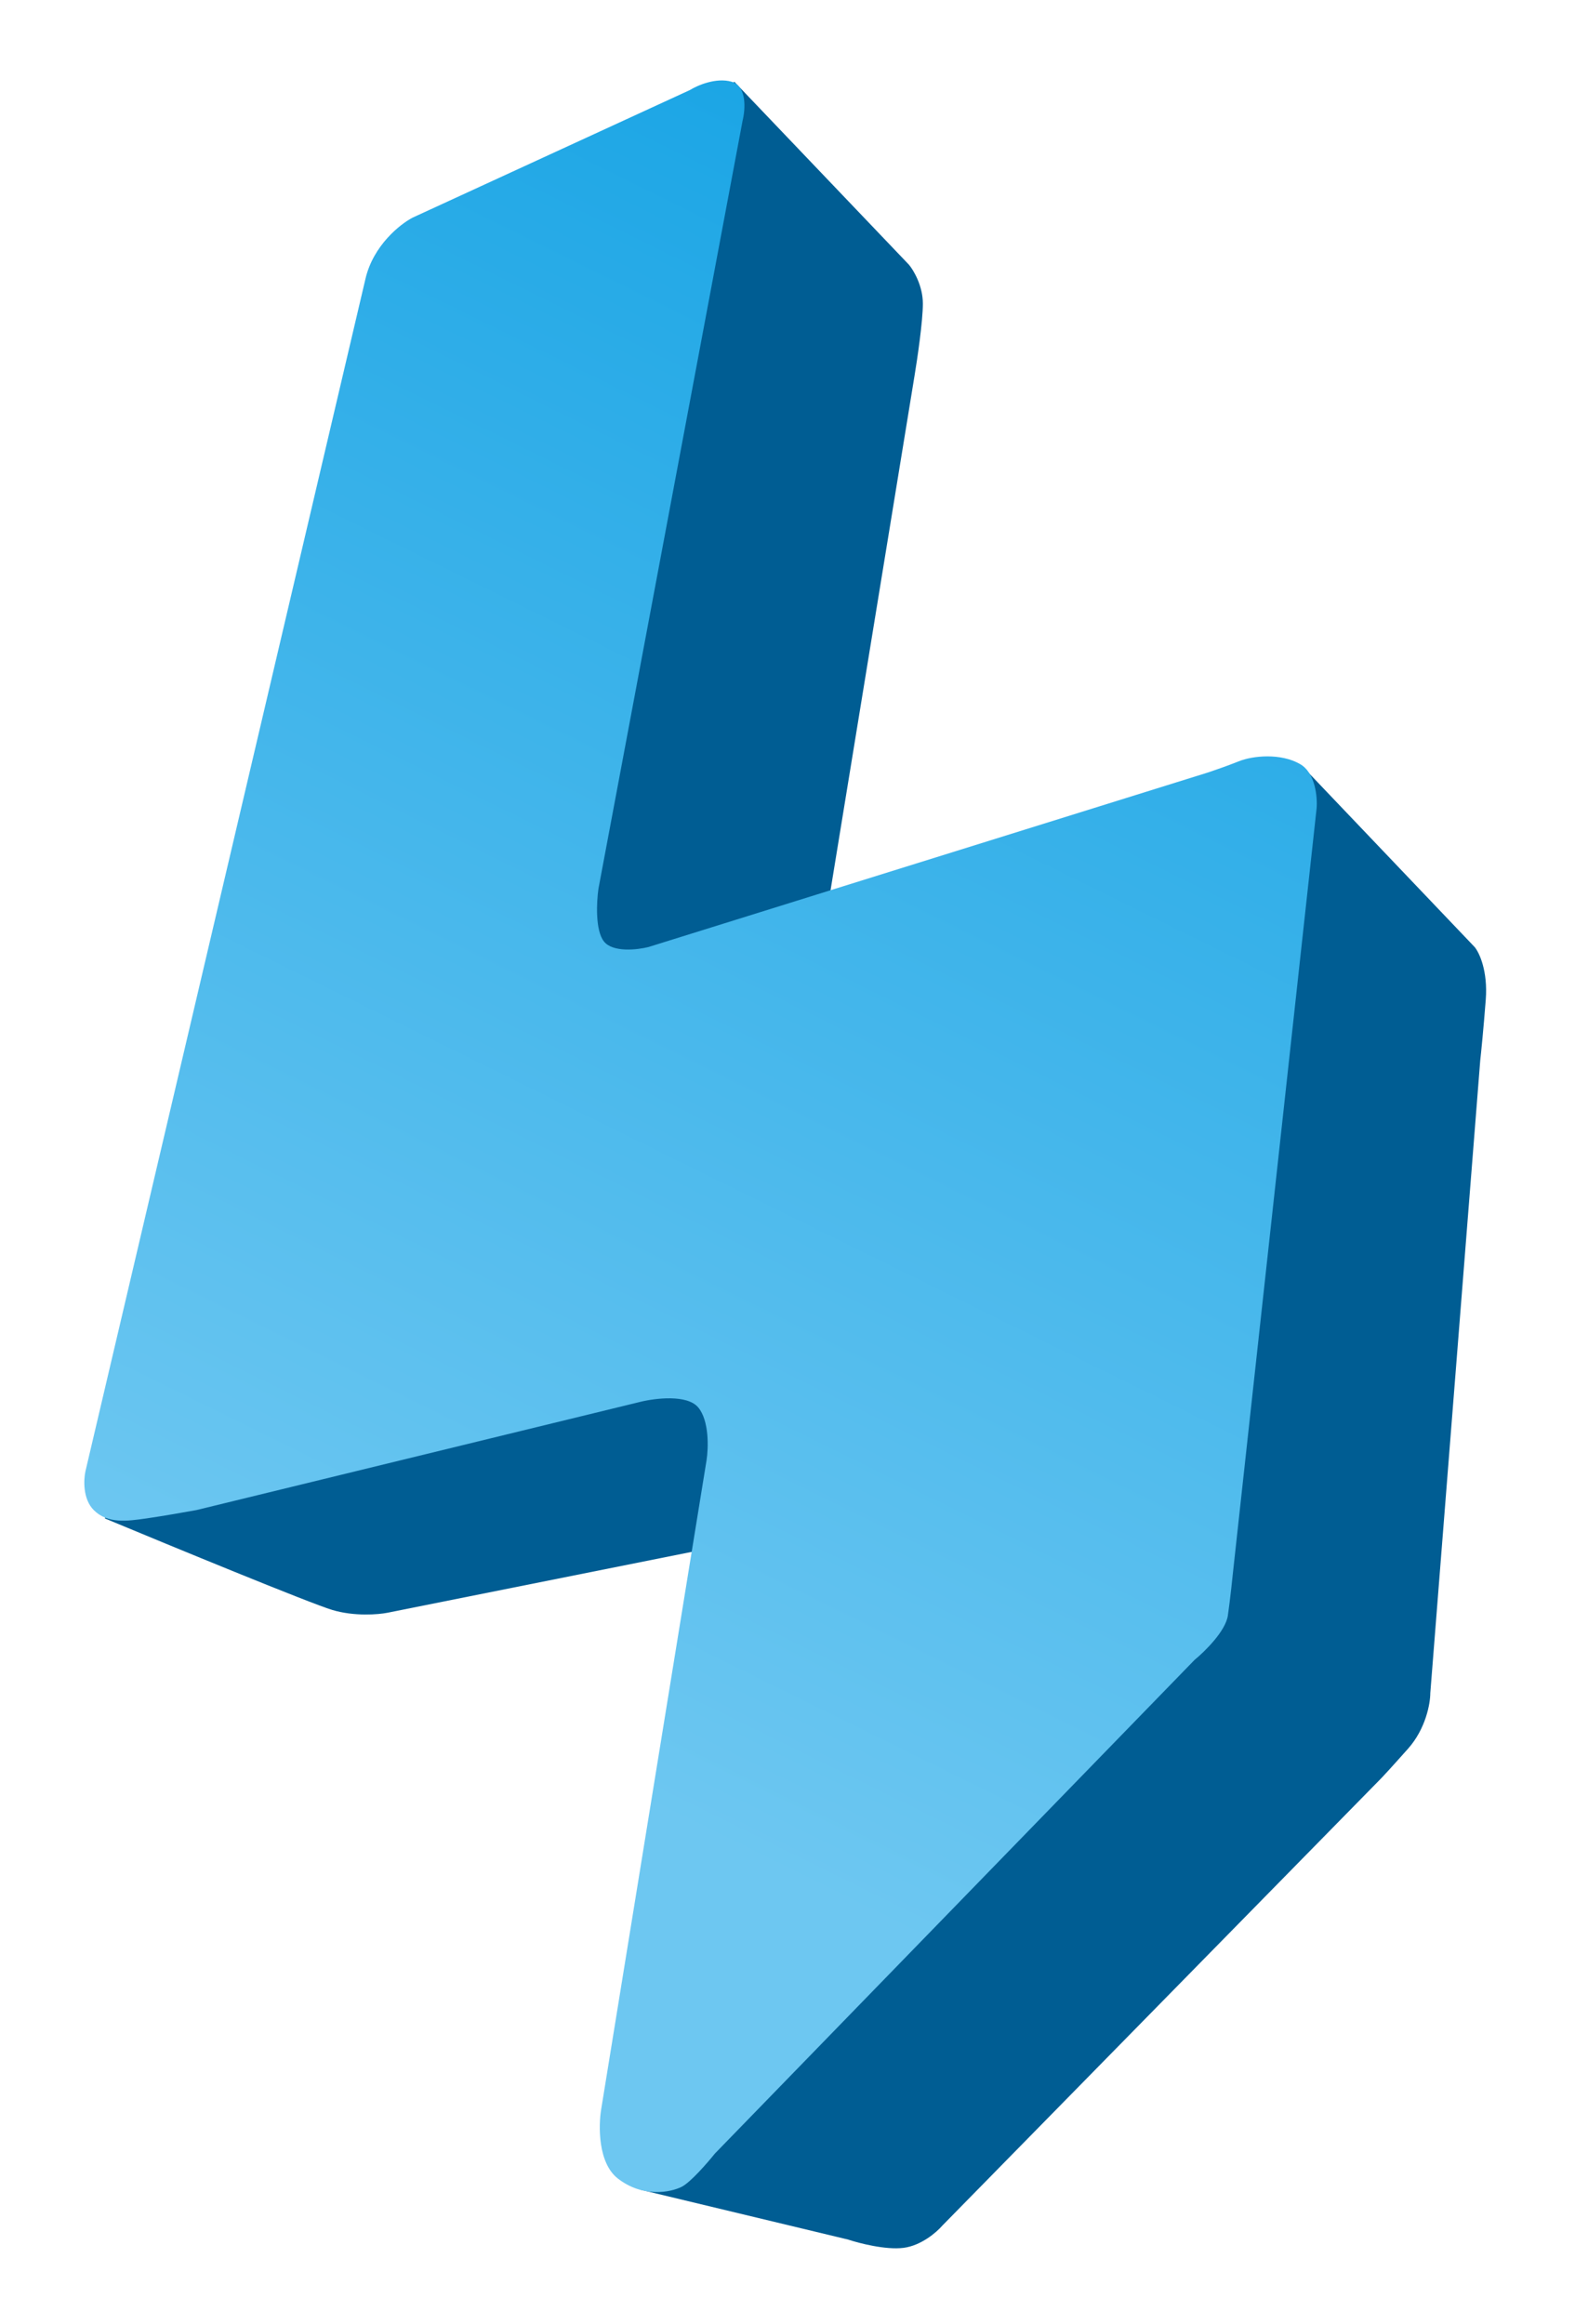
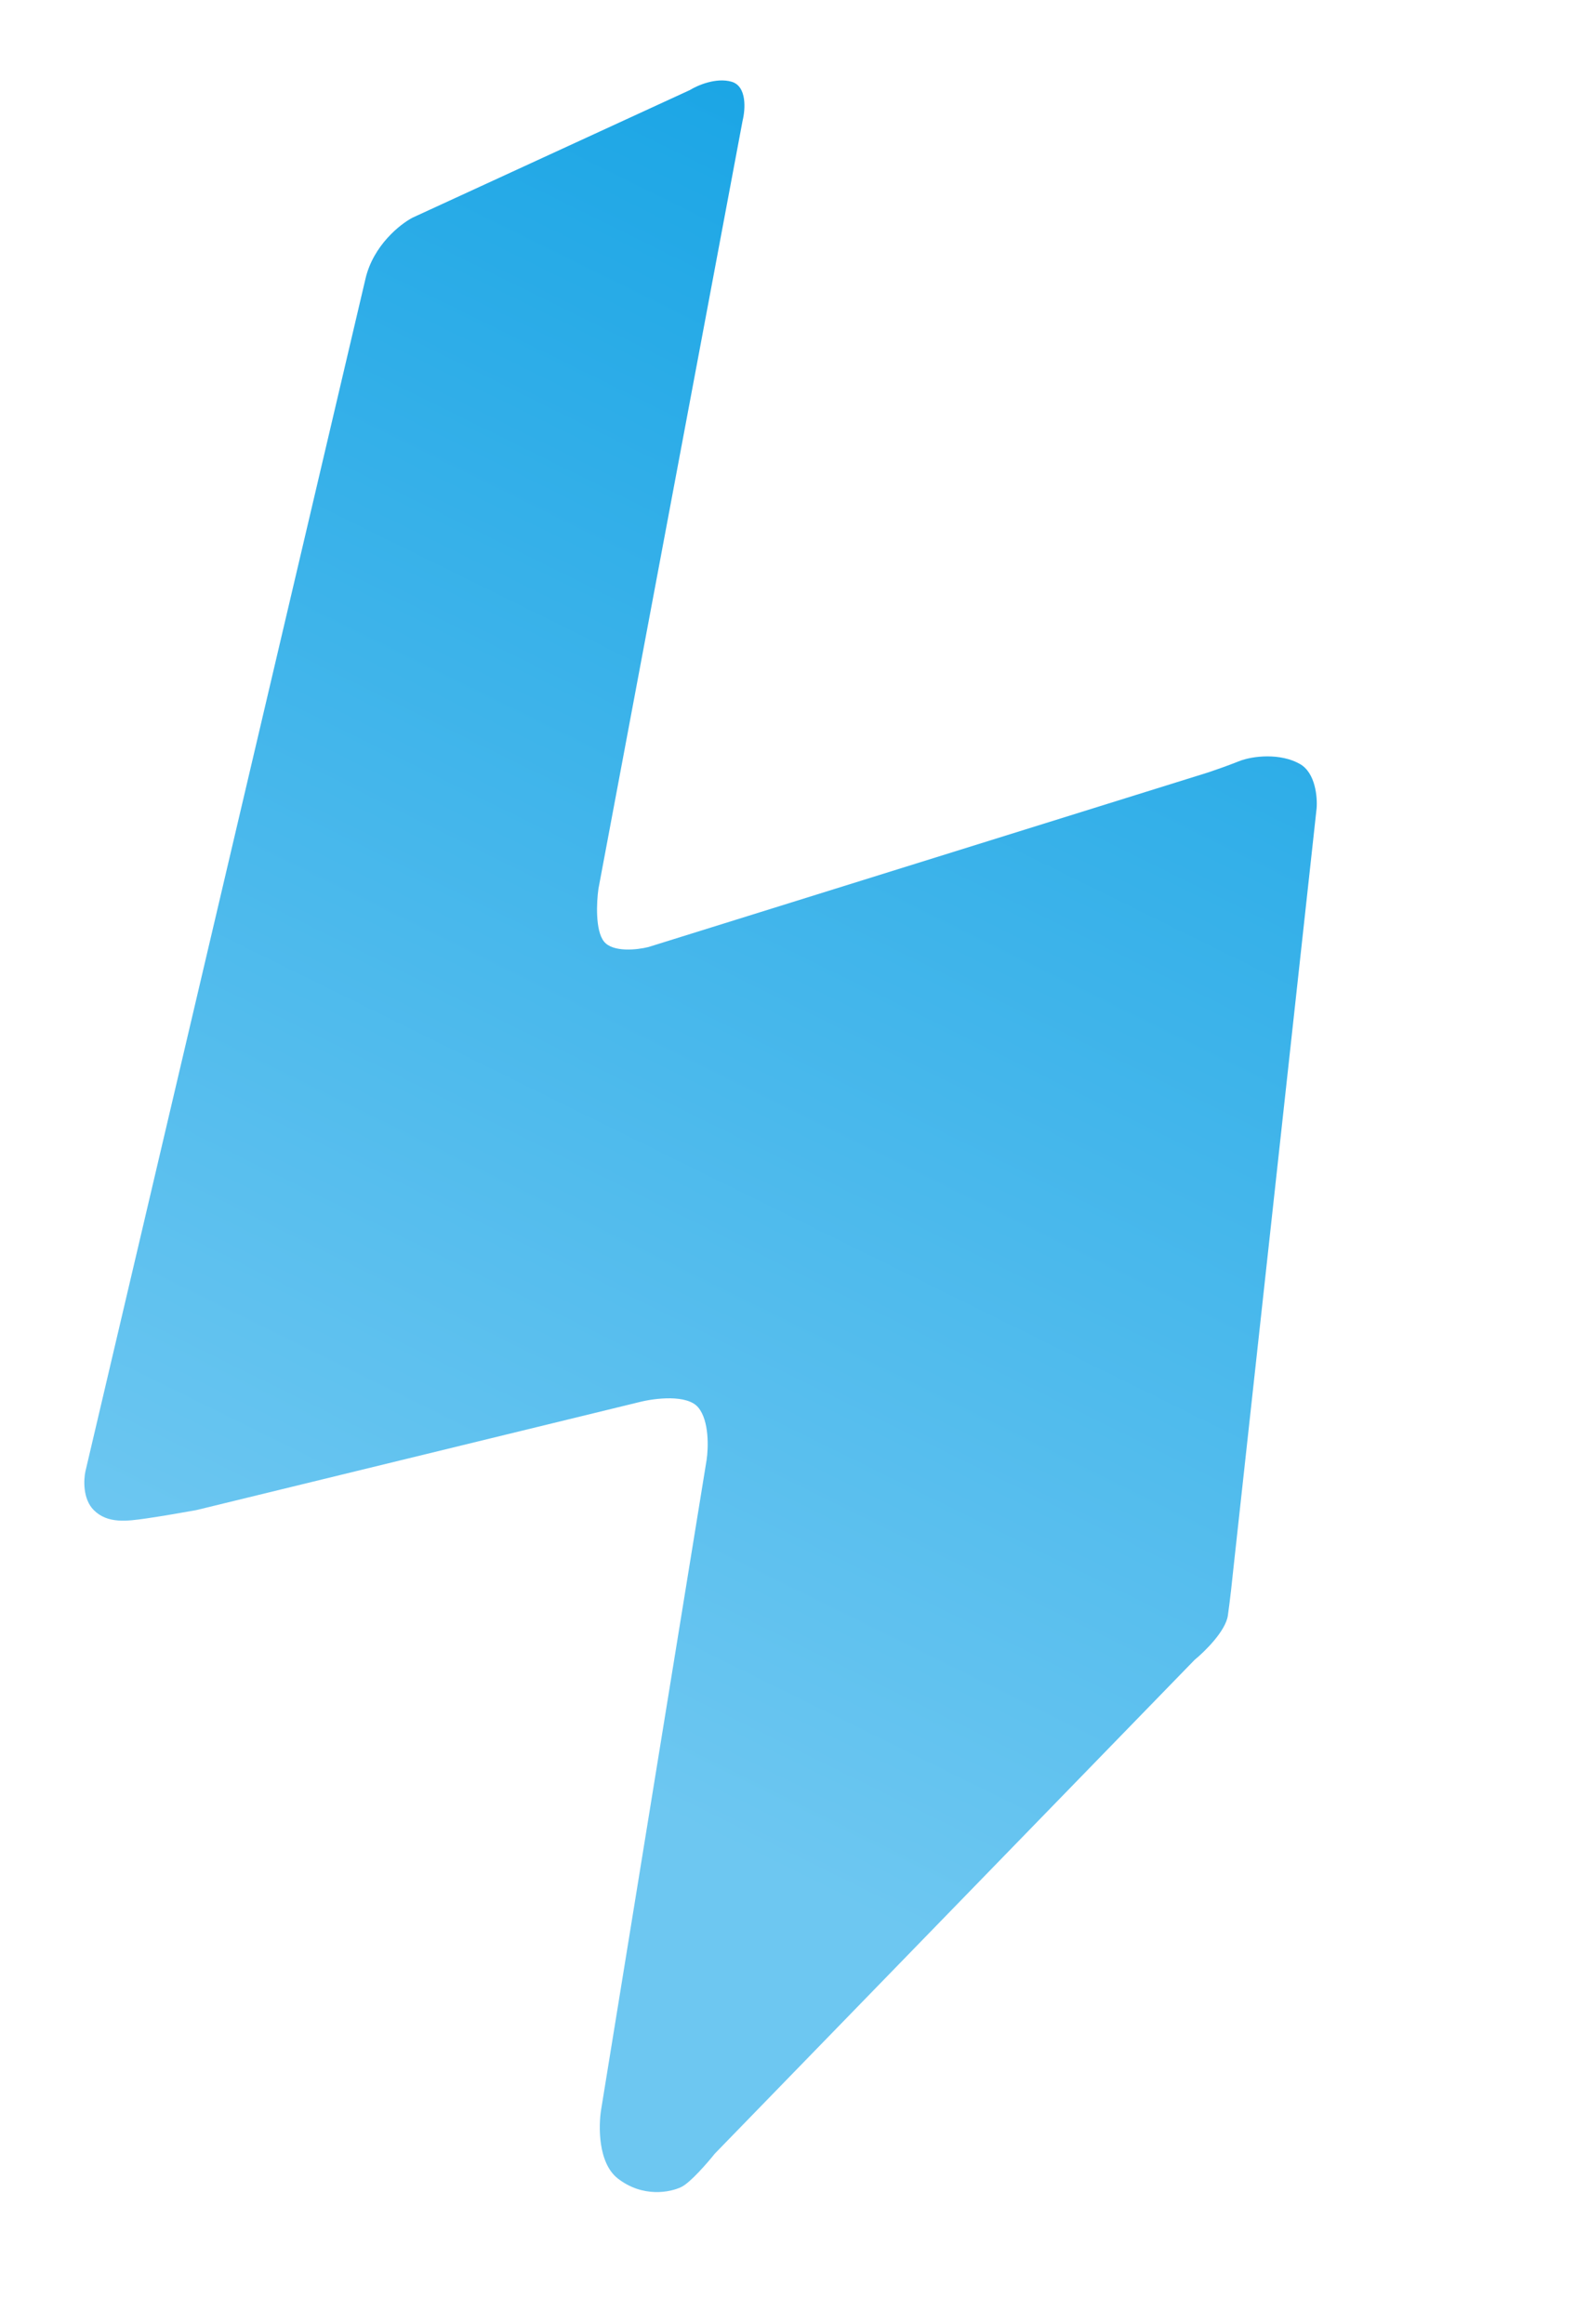
<svg xmlns="http://www.w3.org/2000/svg" width="284" height="419" viewBox="0 0 284 419" fill="none">
-   <path d="M132.407 14.731L128.907 18.731L18.907 273.731C30.907 278.731 55.907 289.031 59.907 290.231C63.907 291.431 68.241 291.065 69.907 290.731L124.907 279.731H130.907L115.407 394.731L152.907 403.731C154.907 404.398 159.707 405.631 162.907 405.231C166.107 404.831 168.907 402.398 169.907 401.231L248.907 320.731C249.241 320.398 250.707 318.831 253.907 315.231C257.107 311.631 257.907 307.065 257.907 305.231L266.907 191.231C267.074 189.731 267.507 185.431 267.907 180.231C268.307 175.031 266.741 171.731 265.907 170.731L235.407 138.731L222.407 149.231L148.907 165.731L164.907 67.731C165.407 64.731 166.407 57.931 166.407 54.731C166.407 51.531 164.741 48.731 163.907 47.731L132.407 14.731Z" fill="#005D93" />
  <path d="M15.407 265.231L65.907 50.231C67.317 44.231 72.161 40.398 74.407 39.231L124.407 16.231C125.741 15.398 129.107 13.931 131.907 14.731C134.707 15.531 134.407 19.731 133.907 21.731L107.907 160.231C107.574 162.565 107.307 167.731 108.907 169.731C110.507 171.731 114.907 171.231 116.907 170.731L217.907 139.231C218.907 138.898 221.407 138.031 223.407 137.231C225.907 136.231 230.907 135.731 234.407 137.731C237.207 139.331 237.574 143.731 237.407 145.731L222.407 282.731C222.241 284.398 221.807 288.431 221.407 291.231C221.007 294.031 217.241 297.731 215.407 299.231L128.907 388.231C127.574 389.898 124.507 393.431 122.907 394.231C120.907 395.231 115.907 396.231 111.407 392.731C107.807 389.931 107.907 383.231 108.407 380.231L127.407 263.231C127.741 261.065 127.907 256.131 125.907 253.731C123.907 251.331 118.074 252.065 115.407 252.731L35.407 272.231C33.574 272.565 29.207 273.331 26.407 273.731C22.907 274.231 19.407 274.731 16.907 272.231C14.907 270.231 15.074 266.731 15.407 265.231Z" fill="url(#paint0_linear_247_47)" />
  <defs>
    <linearGradient id="paint0_linear_247_47" x1="156.907" y1="20.731" x2="27.907" y2="282.231" gradientUnits="userSpaceOnUse">
      <stop stop-color="#1AA5E5" />
      <stop offset="1" stop-color="#6DC7F1" />
    </linearGradient>
  </defs>
</svg>